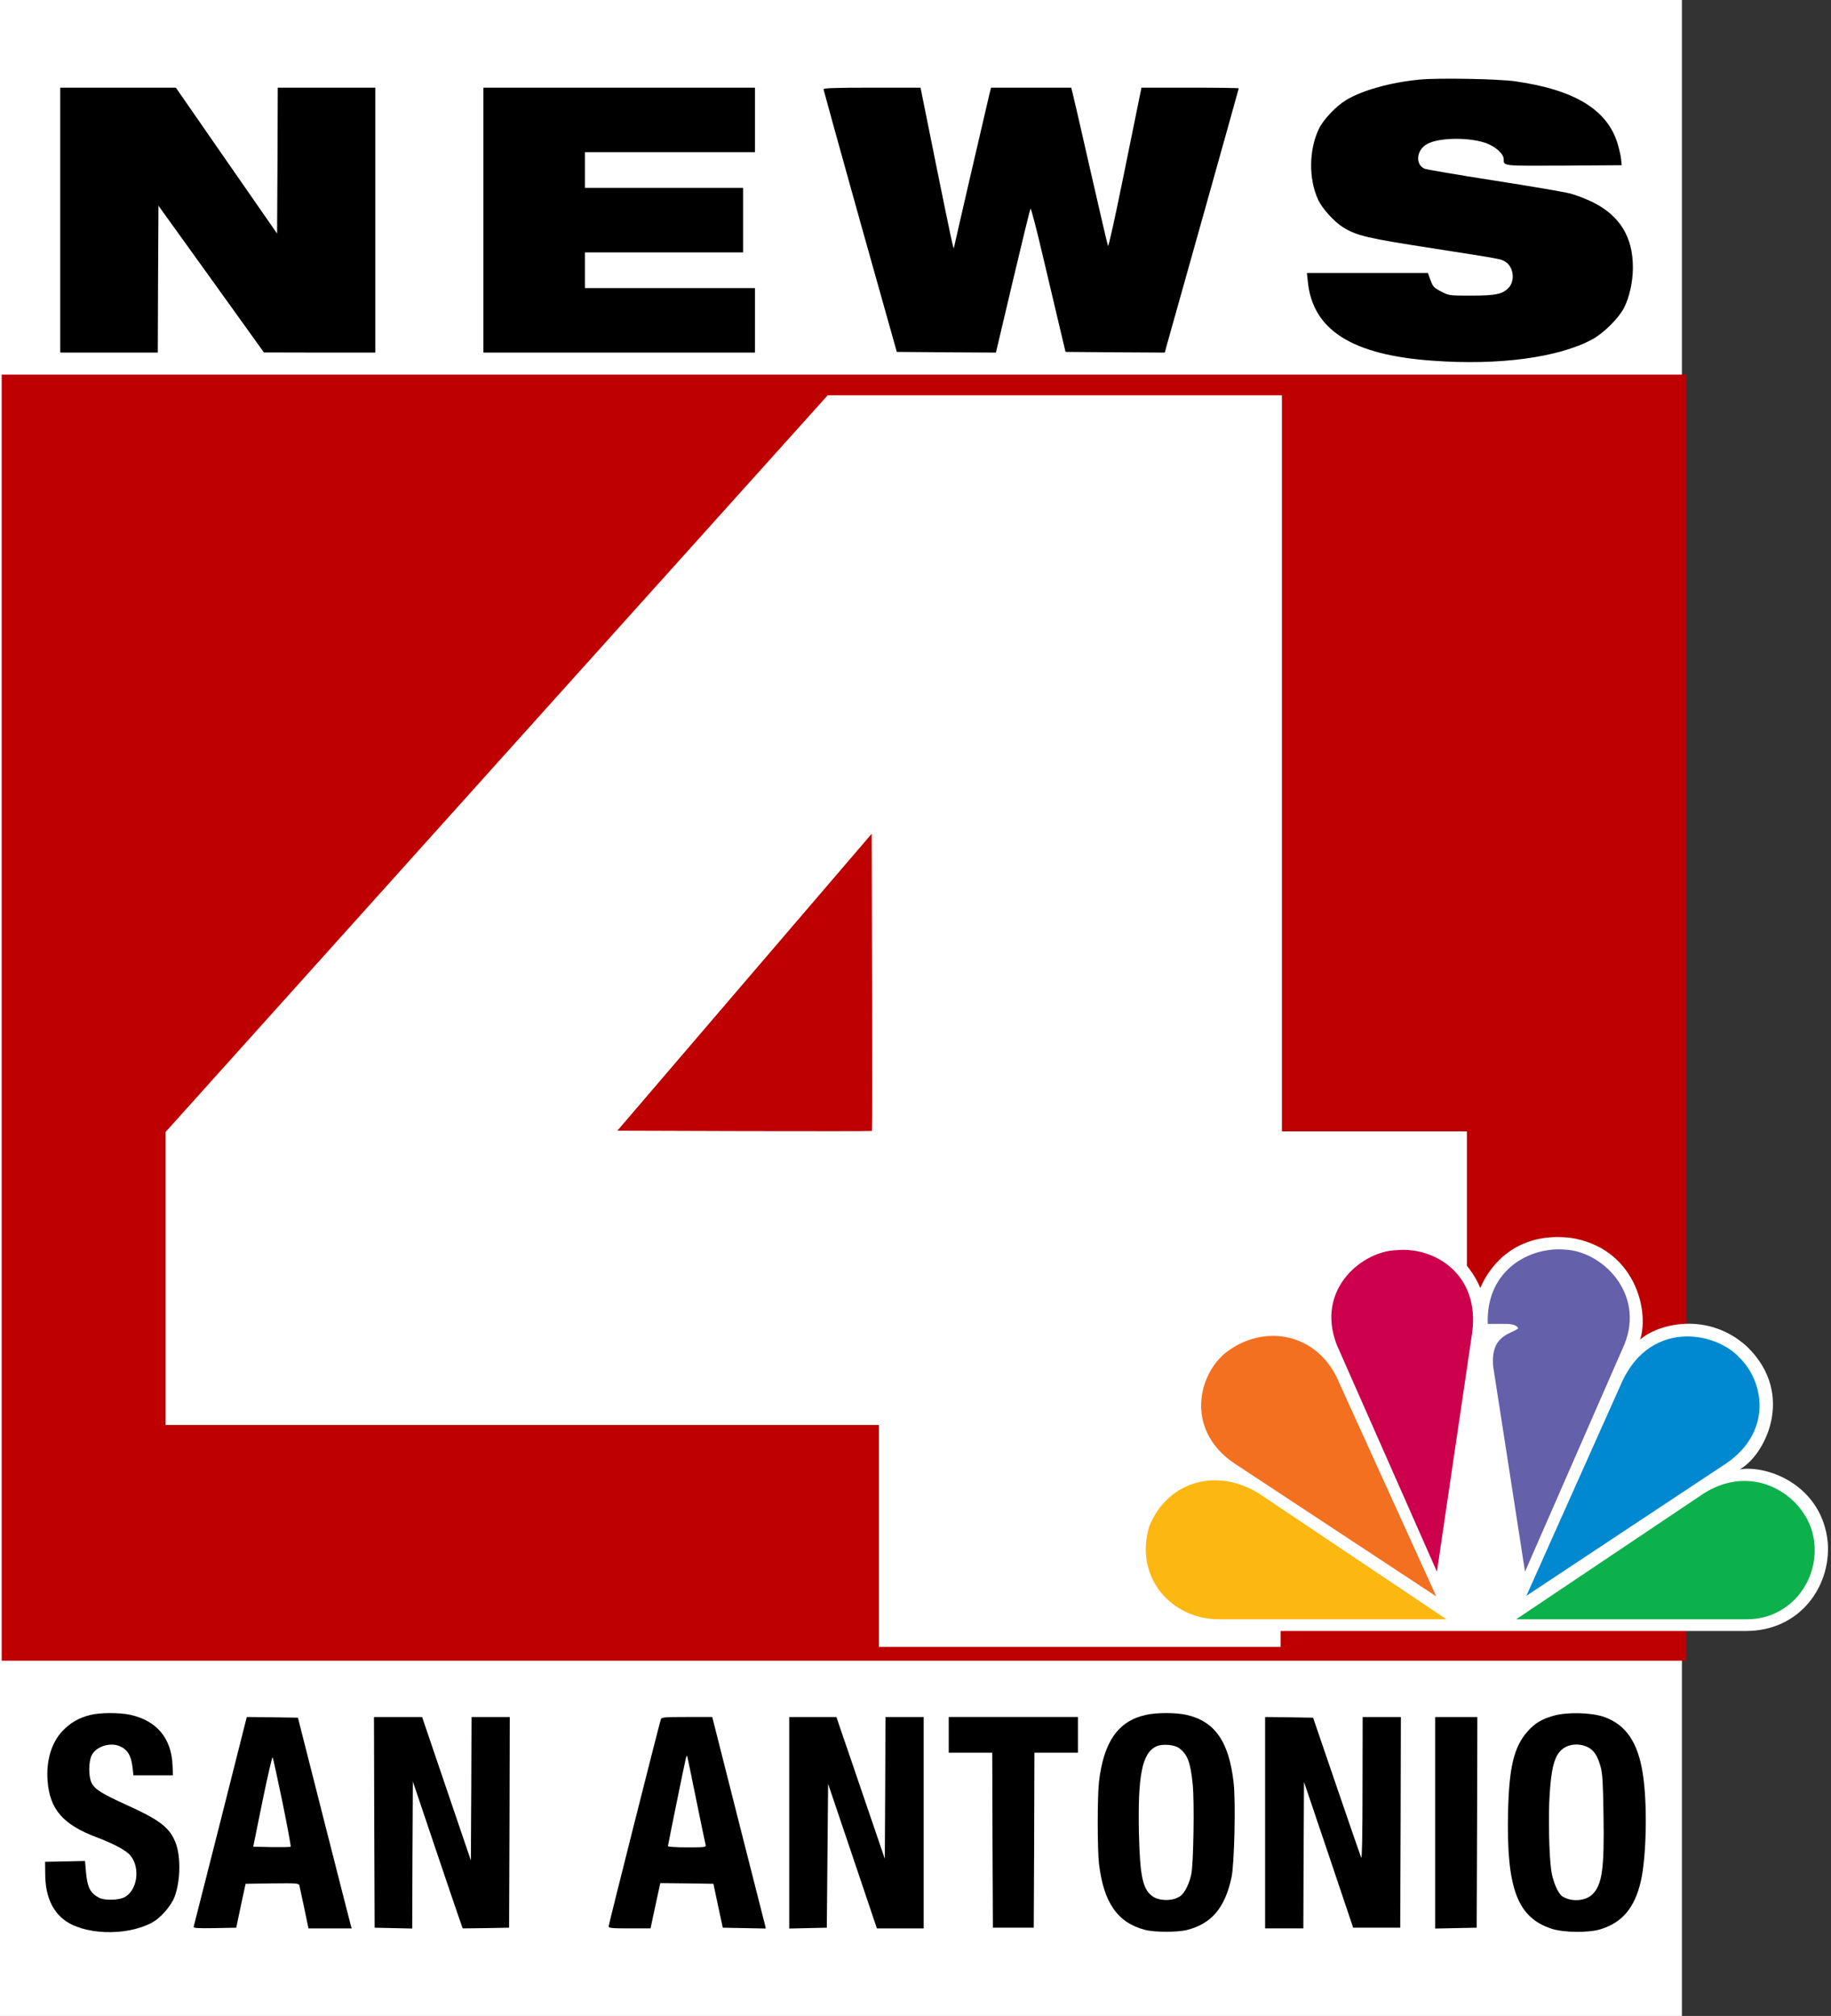
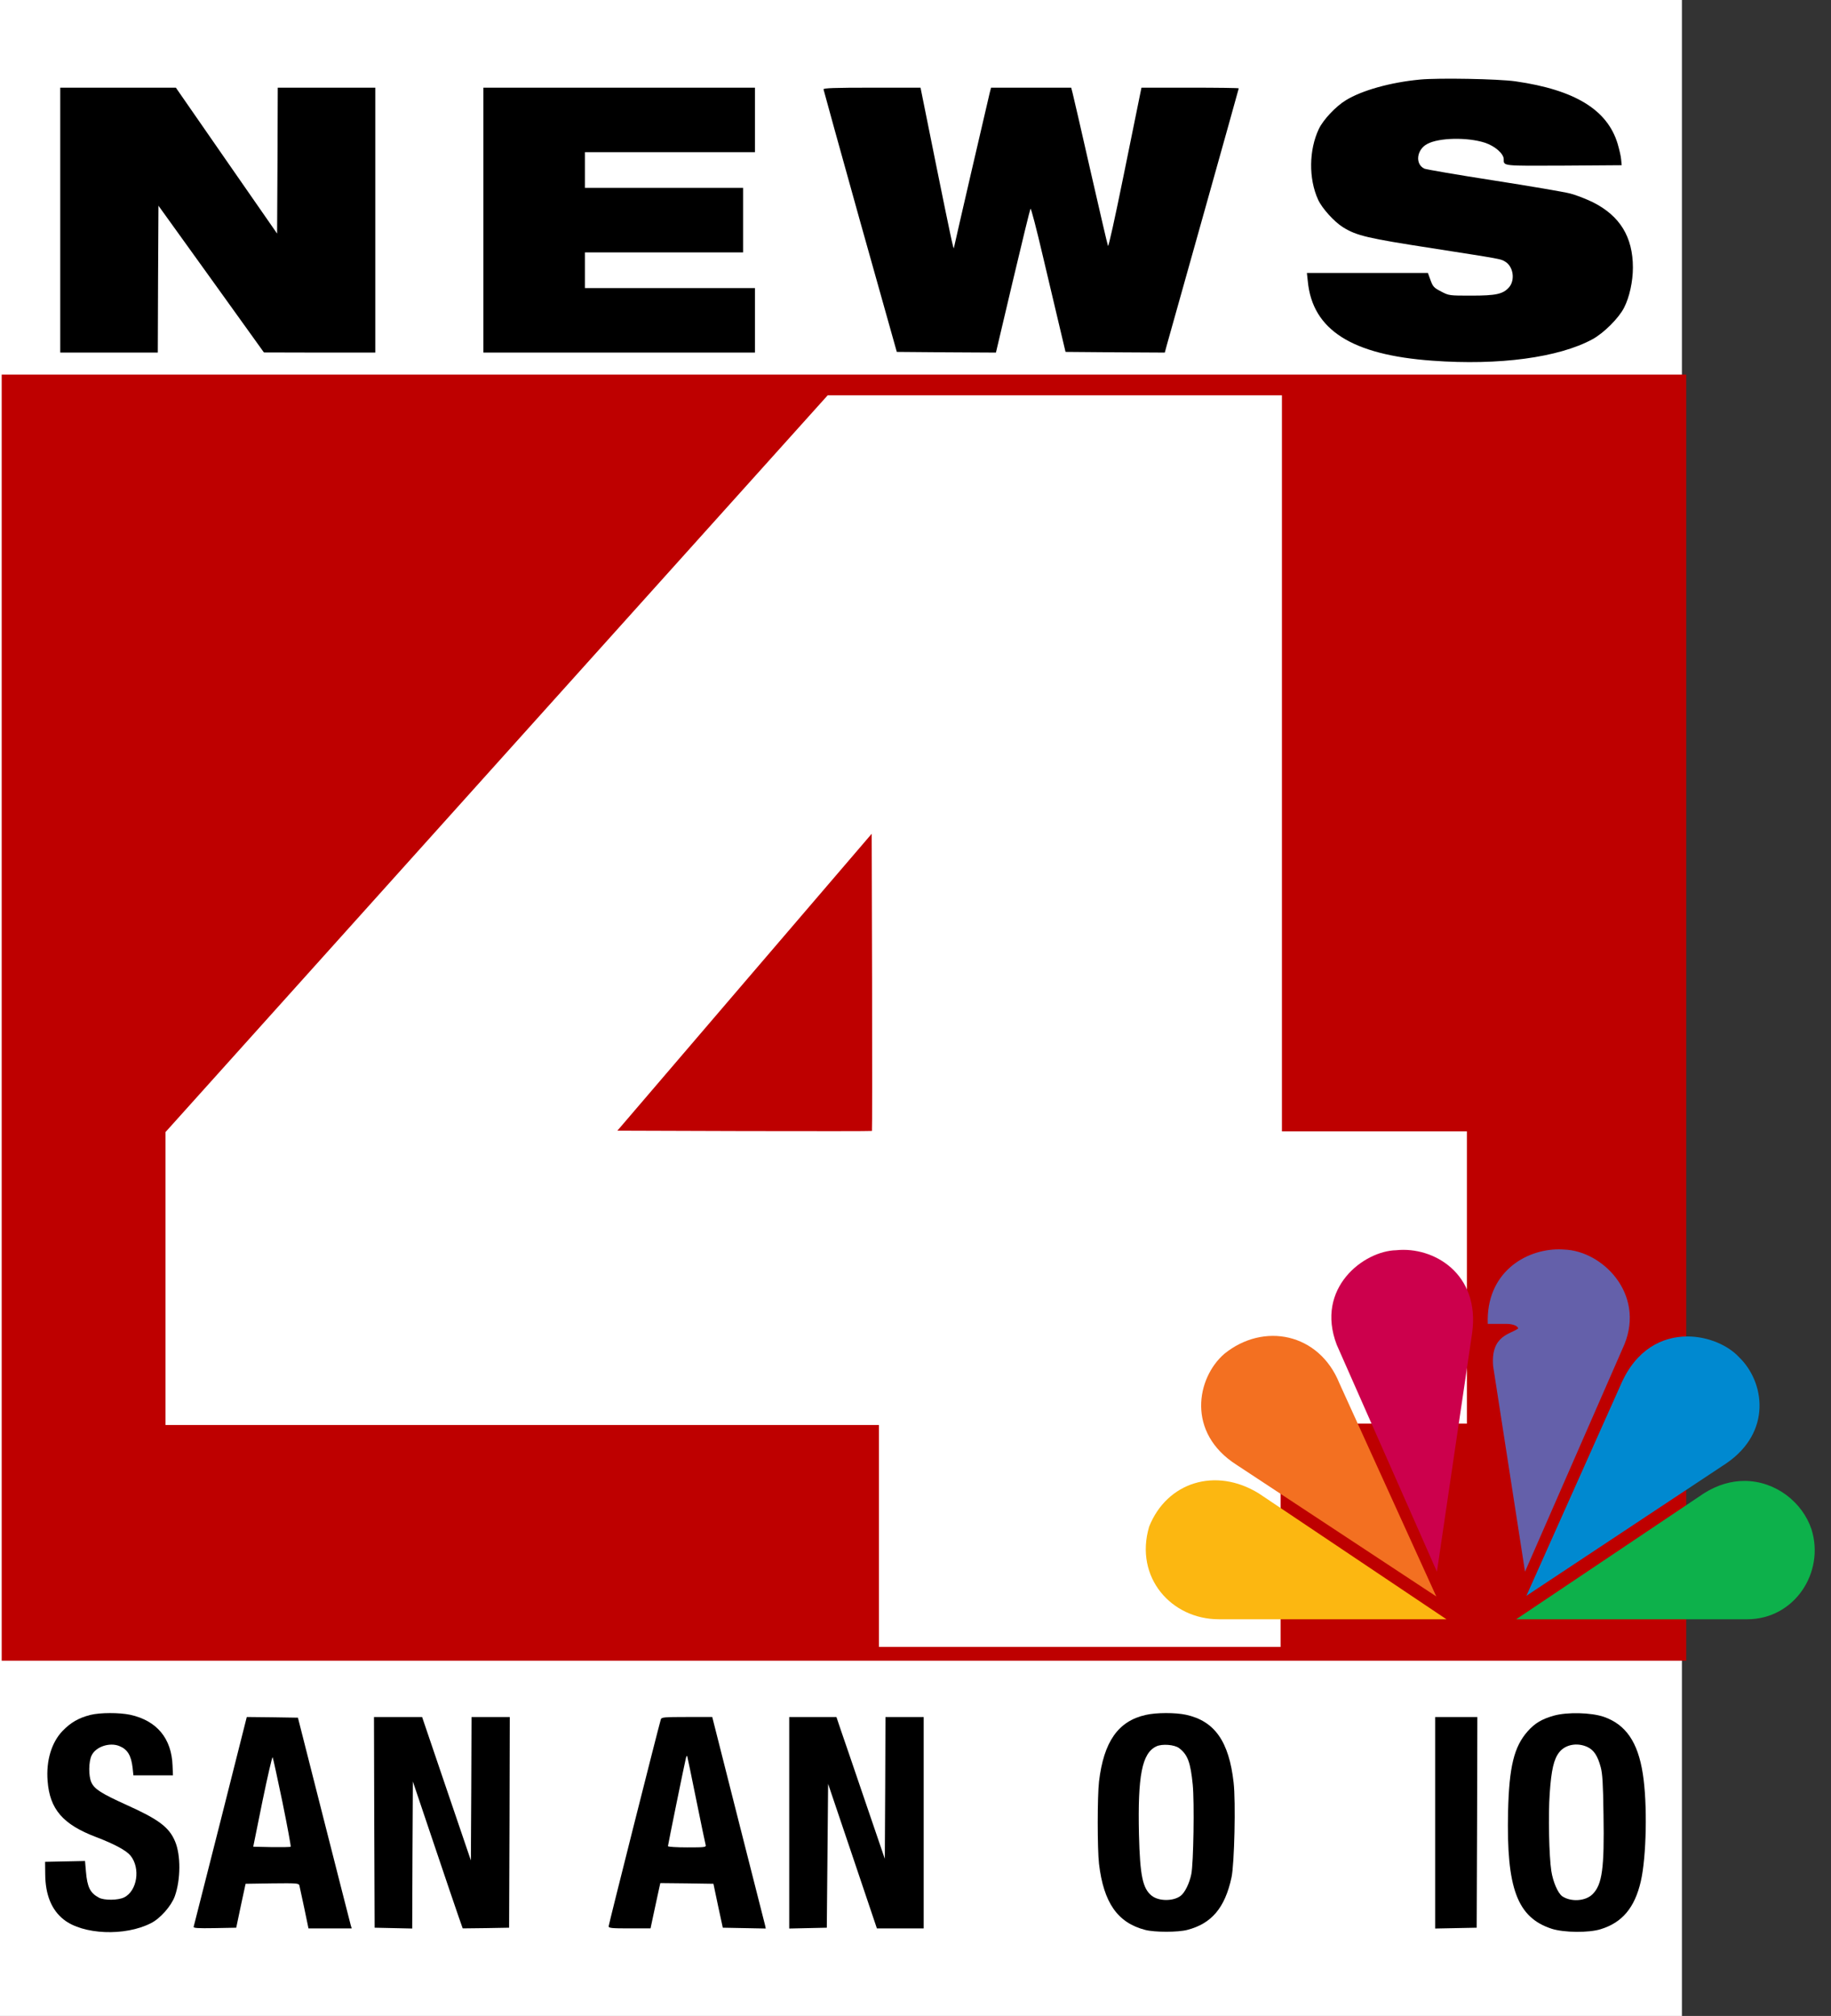
<svg xmlns="http://www.w3.org/2000/svg" xmlns:ns1="http://sodipodi.sourceforge.net/DTD/sodipodi-0.dtd" xmlns:ns2="http://www.inkscape.org/namespaces/inkscape" version="1.0" width="1275pt" height="1404pt" viewBox="0 0 1275 1404" preserveAspectRatio="xMidYMid meet" id="svg1123" ns1:docname="News-4-San-Antonio.svg" ns2:version="1.2.2 (732a01da63, 2022-12-09)">
  <rect x="0" y="0" width="1275" height="1404" fill="#333333" stroke="none" />
  <defs id="defs1127" />
  <ns1:namedview id="namedview1125" pagecolor="#ffffff" bordercolor="#000000" borderopacity="0.25" ns2:showpageshadow="2" ns2:pageopacity="0.0" ns2:pagecheckerboard="0" ns2:deskcolor="#d1d1d1" ns2:document-units="pt" showgrid="false" ns2:zoom="0.31540286" ns2:cx="2232.066" ns2:cy="1025.6724" ns2:window-width="1920" ns2:window-height="1051" ns2:window-x="-9" ns2:window-y="-9" ns2:window-maximized="1" ns2:current-layer="svg1123" />
  <rect style="fill:#ffffff;stroke-width:0.704" id="rect1977" width="1179.596" height="1427.54" x="-8.407" y="-6.726" rx="0.044" />
  <g transform="matrix(0.092,0,0,-0.096,1.178,1377.379)" fill="#000000" stroke="none" id="g1121" style="fill:#be0000;fill-opacity:1">
    <path d="M 0,6965 V 2300 h 6375 6375 v 4665 4665 H 6375 0 Z M 9690,8810 V 6140 h 700 700 V 5080 4020 h -705 -705 V 3210 2400 H 8160 6640 v 805 805 H 3940 1240 v 1063 1062 l 2506,2673 2506,2672 h 1719 1719 z" id="path1097" style="opacity:1;fill:#be0000;fill-opacity:1;stroke-width:0.992;stroke-dasharray:none" />
    <path d="m 5622,7222 -962,-1077 961,-3 c 529,-1 964,-1 966,1 2,2 2,488 1,1080 l -3,1076 z" id="path1099" style="fill:#be0000;fill-opacity:1" />
  </g>
  <path d="m 988.807,55.415 c -20.47,1.912 -40.573,7.552 -51.68,14.435 -7.068,4.302 -15.697,13.575 -18.726,19.884 -6.976,14.626 -7.252,34.702 -0.551,49.328 2.662,5.927 11.199,15.391 17.349,19.215 9.547,5.927 17.074,7.648 62.144,14.626 48.926,7.648 47.549,7.361 50.854,9.369 5.691,3.442 6.976,13.001 2.478,17.972 -4.131,4.589 -9.088,5.64 -26.069,5.64 -15.513,0 -15.605,0 -21.113,-2.868 -4.957,-2.581 -5.691,-3.346 -7.344,-7.839 l -1.836,-5.067 h -42.133 -42.133 l 0.643,5.927 c 3.305,33.746 30.659,51.145 86.653,55.16 46.54,3.442 88.122,-2.199 111.53,-14.913 7.894,-4.302 18.359,-14.722 22.031,-21.987 3.764,-7.265 6.15,-18.355 6.15,-27.914 0,-21.318 -8.996,-36.04 -27.814,-45.504 -4.681,-2.294 -11.749,-5.067 -15.88,-6.118 -4.039,-1.052 -27.997,-5.162 -53.24,-9.082 -25.243,-3.919 -46.907,-7.648 -48.284,-8.221 -6.609,-3.155 -5.416,-13.288 2.019,-17.208 8.17,-4.397 27.905,-4.78 40.114,-0.86 6.976,2.294 13.127,7.648 13.127,11.472 0,4.875 -1.193,4.684 41.858,4.493 l 40.298,-0.287 -0.367,-3.824 c -0.092,-2.103 -1.285,-7.074 -2.478,-11.185 -7.16,-23.613 -29.741,-37.474 -71.049,-43.401 -11.75,-1.721 -53.791,-2.486 -66.551,-1.243 z" id="path1089" style="stroke-width:0.094" />
  <path d="m 41.954,153.306 v 92.251 h 33.964 33.964 l 0.184,-51.145 0.275,-51.145 36.718,51.049 36.718,51.145 38.829,0.096 h 38.737 V 153.306 61.055 h -33.964 -33.964 l -0.183,50.858 -0.275,50.762 -35.249,-50.762 -35.249,-50.858 H 82.251 41.954 Z" id="path1091" style="stroke-width:0.094" />
  <path d="m 336.612,153.306 v 92.251 h 94.548 94.548 V 223.092 200.627 h -59.207 -59.207 v -12.428 -12.428 h 55.076 55.076 v -22.465 -22.465 h -55.076 -55.076 v -12.428 -12.428 h 59.207 59.207 V 83.52 61.055 h -94.548 -94.548 z" id="path1093" style="stroke-width:0.094" />
  <path d="m 573.44,62.202 c 0.092,0.669 11.566,42.063 25.519,92.06 l 25.519,90.817 34.515,0.287 34.514,0.191 11.658,-49.424 c 6.426,-27.245 12.025,-50.093 12.392,-50.762 0.367,-0.765 4.223,14.148 8.629,32.981 4.498,18.833 9.822,41.489 11.933,50.475 l 3.855,16.252 34.514,0.287 34.606,0.191 1.469,-5.449 c 0.826,-3.059 12.484,-44.357 25.794,-91.869 13.31,-47.416 24.234,-86.516 24.234,-86.707 0,-0.287 -15.238,-0.478 -33.872,-0.478 h -33.872 l -0.826,4.015 c -0.459,2.294 -5.599,27.436 -11.382,56.02 -6.426,31.643 -10.74,51.145 -11.107,50.189 -0.367,-0.956 -5.875,-24.569 -12.209,-52.387 C 752.989,90.977 747.39,66.6 746.839,64.592 l -0.918,-3.537 h -27.905 -27.905 l -0.918,3.537 c -1.193,4.78 -24.876,107.165 -24.968,108.121 -0.184,1.721 -2.203,-7.648 -12.392,-57.932 l -10.832,-53.726 h -33.78 c -26.437,0 -33.78,0.287 -33.78,1.147 z" id="path1095" style="stroke-width:0.094" />
  <path d="m 62.883,1194.361 c -8.17,2.103 -13.585,5.258 -19.185,10.994 -7.802,8.03 -11.658,20.84 -10.556,34.893 1.469,19.789 10.648,30.4 33.872,39.195 12.759,4.875 21.021,9.369 23.866,12.906 7.068,8.699 4.681,24.569 -4.406,29.062 -4.131,2.103 -14.044,2.199 -17.624,0.191 -6.058,-3.25 -8.078,-7.265 -8.996,-18.068 l -0.643,-7.457 -13.953,0.287 -13.861,0.287 0.092,8.604 c 0.092,14.34 4.406,24.951 12.943,31.643 13.31,10.516 42.592,11.758 60.676,2.486 6.517,-3.25 14.136,-11.95 16.615,-18.737 4.131,-11.567 4.223,-28.775 0.183,-38.239 -4.131,-9.846 -11.382,-15.296 -33.688,-25.333 -17.716,-8.03 -22.49,-11.089 -24.601,-15.774 -2.019,-4.397 -1.928,-14.435 0.184,-18.737 2.846,-6.023 12.392,-9.273 19.185,-6.596 5.783,2.294 8.353,6.501 9.363,15.2 l 0.551,5.258 h 13.769 13.769 l -0.275,-6.692 c -0.643,-19.024 -10.923,-31.356 -29.374,-35.467 -7.711,-1.625 -21.021,-1.625 -27.905,0.096 z" id="path1101" style="stroke-width:0.094" />
  <path d="m 797.784,1194.361 c -19.185,4.302 -29.19,18.642 -32.495,46.365 -1.193,10.42 -1.193,46.938 0,57.358 3.213,27.054 12.943,41.011 32.128,45.982 6.517,1.721 22.857,1.721 29.374,0 16.89,-4.397 26.161,-15.296 30.751,-36.518 2.019,-9.082 3.029,-52.961 1.469,-66.153 -3.213,-28.488 -13.127,-42.732 -33.046,-47.13 -7.527,-1.625 -20.745,-1.625 -28.181,0.096 z m 23.316,23.135 c 5.967,4.589 7.894,9.847 9.455,25.429 1.193,12.045 0.551,54.968 -1.01,62.329 -1.285,6.405 -4.498,12.906 -7.435,15.104 -5.049,3.824 -15.054,3.824 -20.011,0 -6.426,-5.067 -8.261,-13.862 -8.996,-42.828 -0.918,-40.916 2.111,-56.594 12.117,-61.278 3.947,-1.912 12.668,-1.243 15.88,1.243 z" id="path1103" style="stroke-width:0.094" />
  <path d="m 1082.07,1194.84 c -8.445,2.39 -13.31,5.258 -18.359,10.994 -9.455,10.707 -12.851,24.664 -13.585,55.925 -1.193,53.343 6.334,73.705 30.476,81.544 8.445,2.677 25.702,2.868 33.964,0.287 15.054,-4.589 23.775,-15.009 27.997,-33.364 3.947,-17.112 4.681,-54.204 1.377,-74.948 -3.396,-21.987 -11.841,-34.224 -27.079,-39.577 -8.812,-3.059 -25.519,-3.442 -34.79,-0.86 z m 23.407,21.892 c 4.406,2.103 7.068,6.118 9.179,14.053 1.193,4.493 1.652,11.28 1.928,33.077 0.643,37.379 -0.918,48.563 -7.527,55.255 -4.865,4.971 -15.054,5.64 -21.204,1.53 -3.029,-2.199 -6.426,-9.942 -7.619,-17.686 -1.56,-10.229 -2.203,-38.908 -1.101,-53.917 1.101,-16.347 2.846,-23.995 6.701,-28.775 4.223,-5.353 12.576,-6.883 19.644,-3.537 z" id="path1105" style="stroke-width:0.094" />
  <path d="m 153.575,1268.163 c -10.097,39.864 -18.542,73.036 -18.726,73.706 -0.275,0.956 2.754,1.147 14.595,0.956 l 15.054,-0.287 3.213,-15.296 3.305,-15.296 18.451,-0.287 c 17.074,-0.191 18.542,-0.096 19.001,1.434 0.183,0.956 1.744,8.03 3.396,15.774 l 2.937,14.148 h 15.054 15.054 l -0.643,-2.103 c -0.367,-1.147 -8.72,-34.224 -18.726,-73.419 l -18.083,-71.22 -17.808,-0.287 -17.808,-0.191 z m 43.143,-12.906 c 3.396,16.73 5.967,30.591 5.691,30.878 -0.275,0.287 -6.242,0.382 -13.31,0.287 l -12.759,-0.287 6.426,-31.738 c 3.58,-17.399 6.793,-31.165 7.068,-30.591 0.367,0.669 3.396,14.818 6.885,31.452 z" id="path1107" style="stroke-width:0.094" />
  <path d="m 260.607,1269.119 0.275,73.419 13.035,0.287 13.127,0.287 0.184,-51.24 0.275,-51.145 14.595,43.306 c 7.986,23.708 15.789,46.747 17.349,51.145 l 2.754,7.839 16.156,-0.191 16.156,-0.287 0.275,-73.419 0.184,-73.323 h -13.31 -13.31 l -0.184,49.902 -0.275,49.997 -16.982,-49.902 -16.982,-49.998 h -16.798 -16.706 z" id="path1109" style="stroke-width:0.094" />
  <path d="m 460.166,1197.421 c -2.019,6.883 -36.35,143.014 -36.35,144.161 0,1.243 2.295,1.434 14.595,1.434 h 14.595 l 1.469,-6.979 c 0.826,-3.728 2.387,-10.898 3.396,-15.774 l 1.928,-8.795 18.451,0.191 18.542,0.287 3.213,15.296 3.305,15.296 14.962,0.287 14.962,0.287 -0.459,-2.199 c -0.275,-1.243 -8.72,-34.319 -18.726,-73.706 l -18.083,-71.411 h -17.624 c -16.064,0 -17.716,0.191 -18.175,1.625 z m 24.693,56.211 c 3.305,16.252 6.242,30.4 6.517,31.26 0.459,1.625 -0.551,1.721 -12.851,1.721 -7.344,0 -13.402,-0.382 -13.402,-0.86 0,-0.86 11.382,-56.689 12.484,-61.278 0.367,-1.338 0.734,-2.007 0.918,-1.434 0.184,0.478 3.029,14.244 6.334,30.591 z" id="path1111" style="stroke-width:0.094" />
  <path d="m 549.574,1269.406 v 73.706 l 13.127,-0.287 13.035,-0.287 0.459,-50.093 0.459,-50.093 16.982,50.284 16.982,50.38 h 16.339 16.248 v -73.61 -73.61 h -13.31 -13.31 l -0.184,49.328 -0.275,49.424 -13.677,-40.055 c -7.527,-22.083 -15.054,-44.262 -16.89,-49.424 l -3.121,-9.273 h -16.431 -16.431 z" id="path1113" style="stroke-width:0.094" />
-   <path d="m 660.644,1208.223 v 12.428 h 15.146 15.146 l 0.184,60.896 0.275,60.991 h 14.228 14.228 l 0.275,-60.991 0.184,-60.896 h 15.146 15.146 v -12.428 -12.428 h -44.979 -44.979 z" id="path1115" style="stroke-width:0.094" />
-   <path d="m 880.95,1269.406 v 73.61 h 13.31 13.31 l 0.184,-51.049 0.275,-50.953 17.165,50.762 17.074,50.762 h 16.431 16.339 l 0.275,-73.419 0.184,-73.323 h -13.31 -13.31 l -0.092,49.902 c 0,32.503 -0.367,49.328 -0.918,48.085 -0.459,-1.051 -8.17,-23.421 -17.165,-49.711 l -16.339,-47.799 -16.706,-0.287 -16.706,-0.191 z" id="path1117" style="stroke-width:0.094" />
  <path d="m 999.364,1269.406 v 73.706 l 14.503,-0.287 14.412,-0.287 0.275,-73.419 0.184,-73.323 h -14.687 -14.687 z" id="path1119" style="stroke-width:0.094" />
-   <path id="path3113" ns2:connector-curvature="0" d="m 1030.808,897.026 c -7.549,-18.103 -25.938,-37.655 -60.377,-34.97 -43.871,4.581 -57.543,44.967 -50.913,69.061 -17.473,-11.365 -47.184,-16.363 -73.118,4.975 -33.483,32.242 -15.574,75.845 2.833,86.304 -20.287,-1.805 -52.348,11.363 -59.441,45.807 -7.545,42.766 26.394,67.696 59.441,67.696 h 366.464 c 38.215,0 59.419,-31.757 57.039,-61.706 -3.749,-39.088 -40.985,-54.085 -61.297,-50.872 16.97,-9.094 39.635,-51.816 5.172,-85.401 -27.356,-24.995 -62.231,-15.901 -74.493,-4.999 6.611,-20.88 -4.228,-64.042 -48.598,-70.869 -3.067,-0.329 -6.02,-0.506 -8.835,-0.506 -33.87,0.005 -49.1,23.787 -53.879,35.48" style="fill:#ffffff;stroke-width:0.837" />
  <path id="path3115" ns2:connector-curvature="0" d="m 852.505,942.897 c -19.348,16.824 -26.39,54.945 8.488,77.23 l 139.142,91.698 -67.466,-148.47 C 918.532,928.319 879.858,920.679 852.505,942.897" style="fill:#f37021;stroke-width:0.837" />
  <path id="path3117" ns2:connector-curvature="0" d="m 972.279,870.711 c -22.617,0.442 -56.58,26.314 -41.465,65.821 l 69.777,158.075 24.519,-166.266 c 5.674,-41.313 -26.873,-60.384 -52.831,-57.631" style="fill:#cc004c;stroke-width:0.837" />
  <path id="path3119" ns2:connector-curvature="0" d="m 1036,922.002 h 13.193 c 0,0 7.046,0 8.005,3.192 -5.192,4.073 -19.325,4.583 -17.449,26.34 l 22.181,143.052 69.301,-158.491 c 14.175,-35.388 -15.579,-64.942 -41.972,-65.846 -1.232,-0.085 -2.47,-0.154 -3.749,-0.154 -23.69,0 -50.837,16.538 -49.509,51.907" style="fill:#6460aa;stroke-width:0.837" />
  <path id="path3121" ns2:connector-curvature="0" d="m 1128.442,964.701 -65.548,146.689 139.102,-92.182 c 32.065,-21.847 26.893,-56.775 8.945,-74.038 -7.525,-8.126 -21.341,-14.403 -35.977,-14.403 -17.29,-0.002 -35.794,8.807 -46.522,33.934" style="fill:#0089d0;stroke-width:0.837" />
  <path id="path3123" ns2:connector-curvature="0" d="m 1186.421,1040.081 -130.633,87.649 h 160.846 c 32.999,0 54.206,-32.685 44.778,-62.677 -6.314,-18.851 -24.994,-33.65 -46.677,-33.672 -9.126,0 -18.805,2.645 -28.314,8.7" style="fill:#0db14b;stroke-width:0.837" />
  <path id="path3125" ns2:connector-curvature="0" d="m 848.756,1127.73 h 158.473 l -130.665,-87.649 c -30.187,-18.631 -64.13,-7.729 -76.384,23.187 -10.387,35.392 15.547,64.462 48.575,64.462" style="fill:#fcb711;stroke-width:0.837" />
</svg>